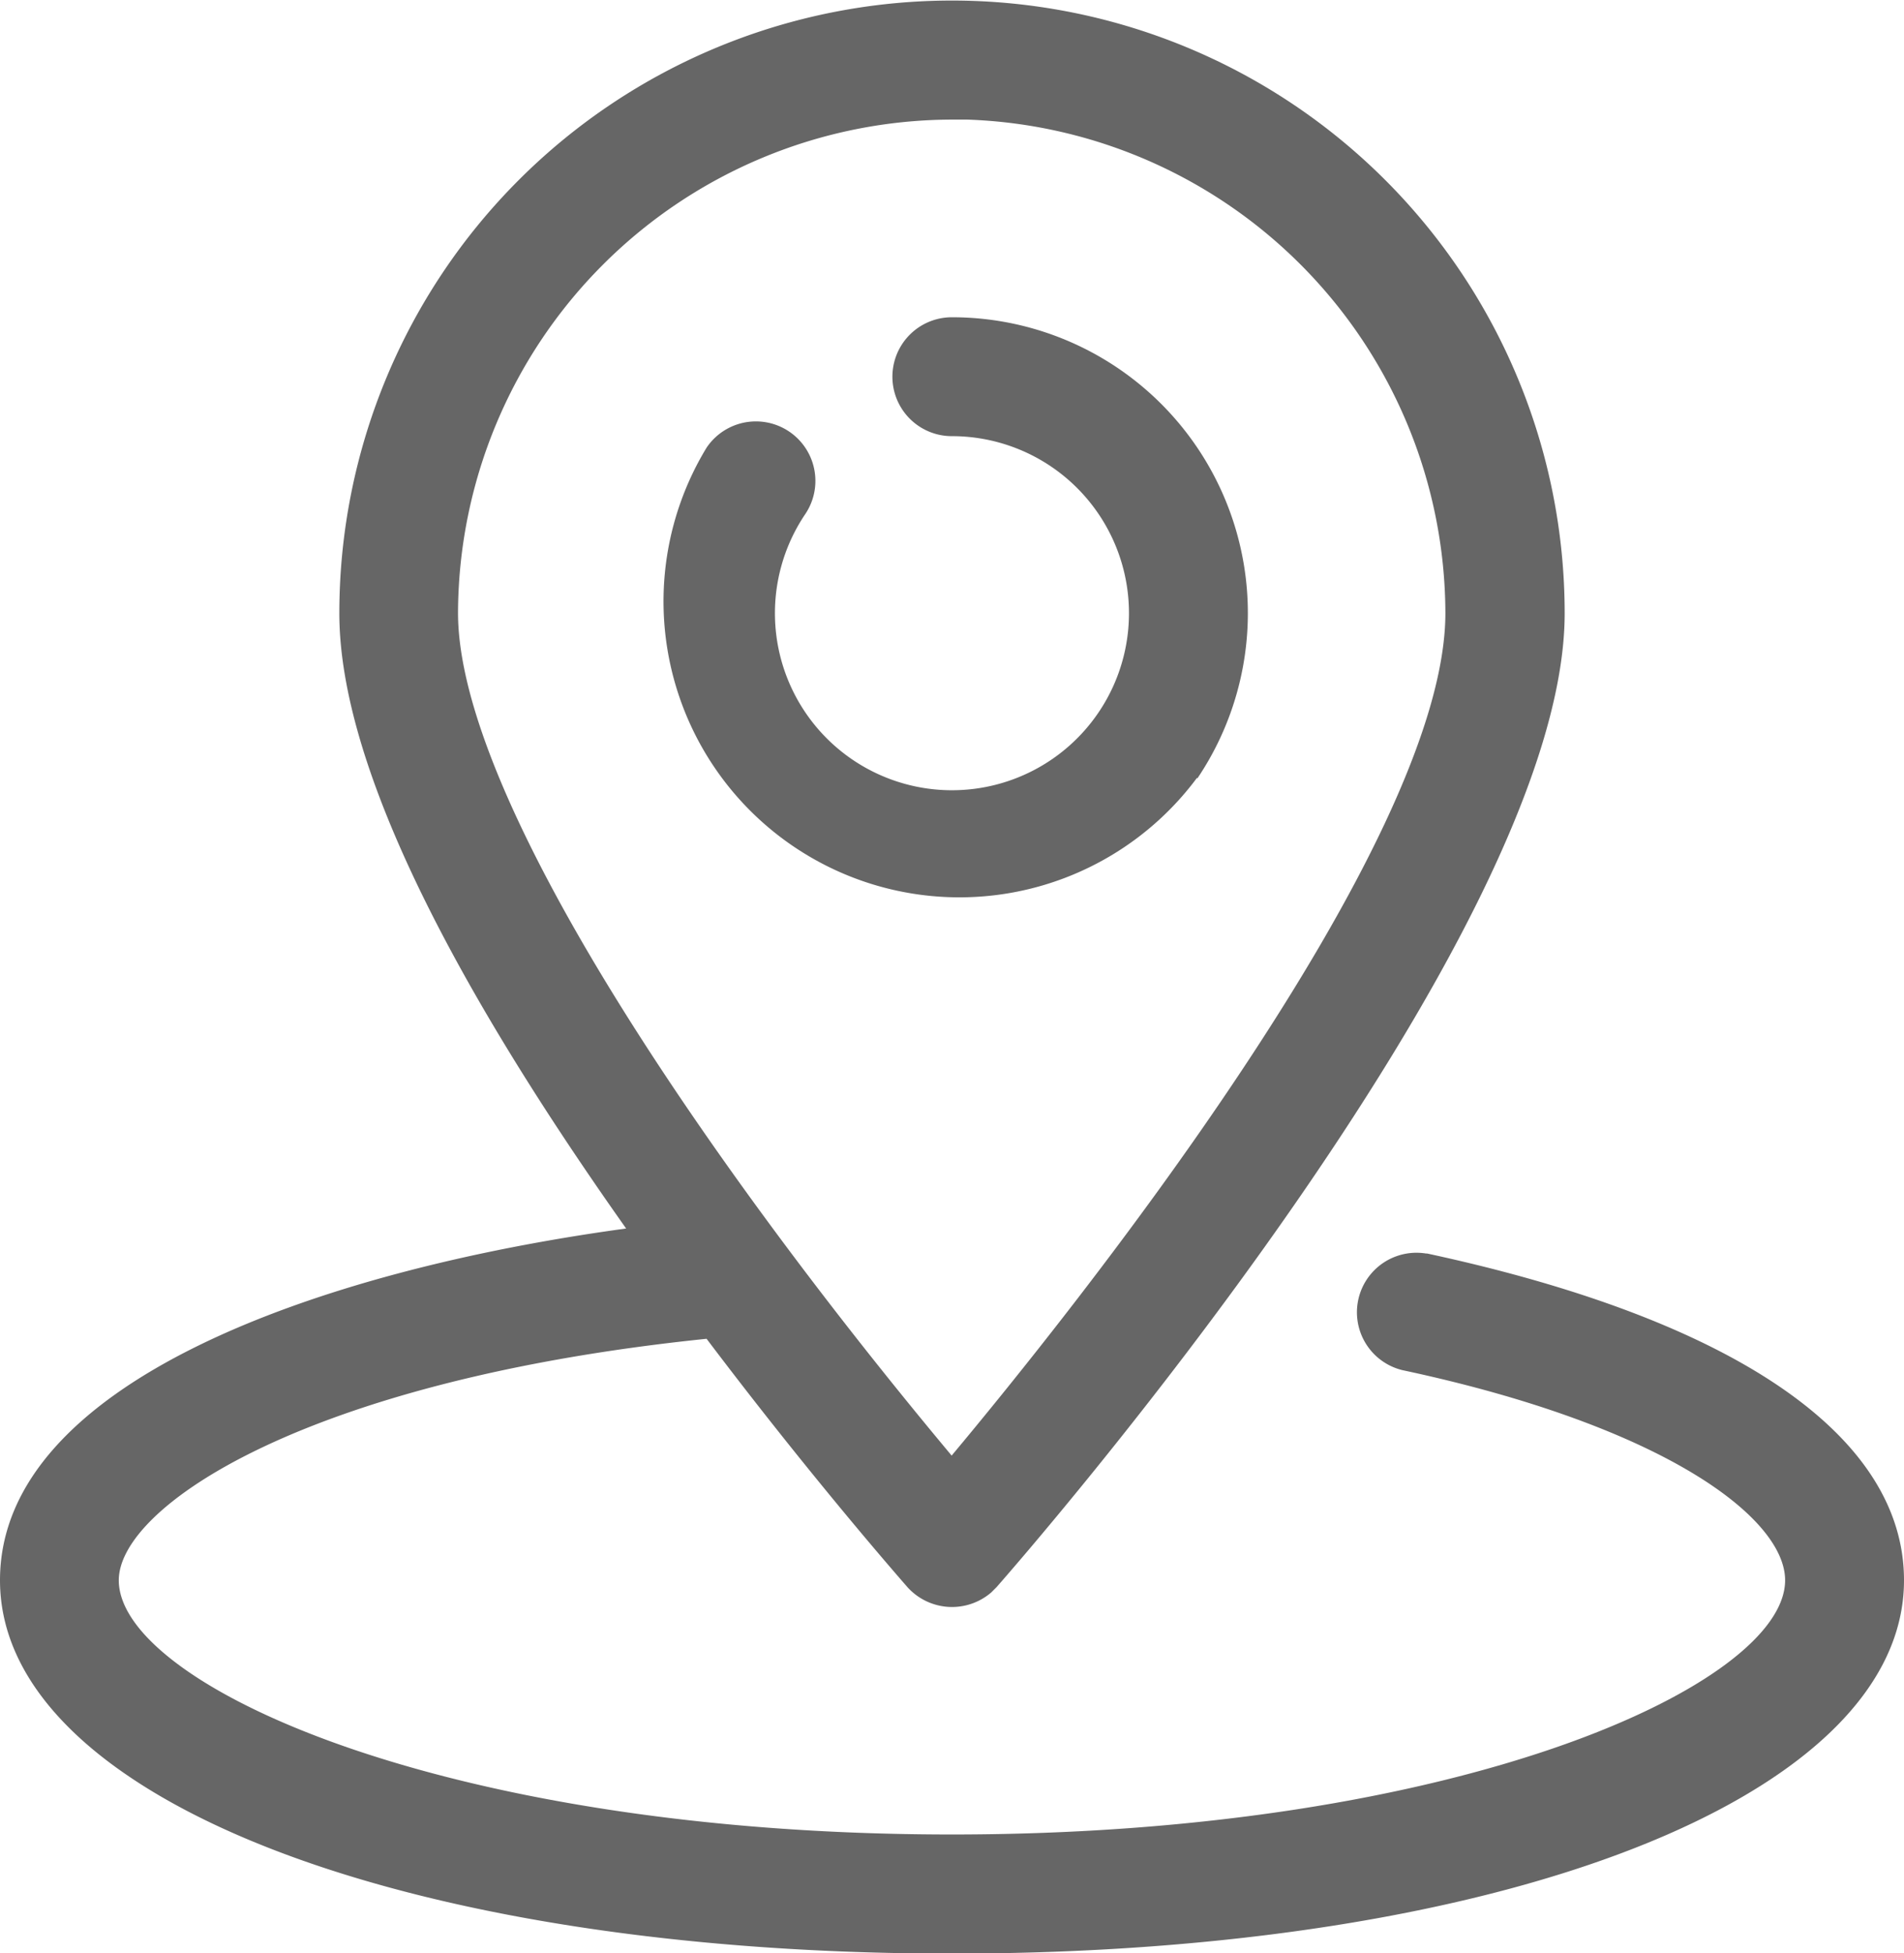
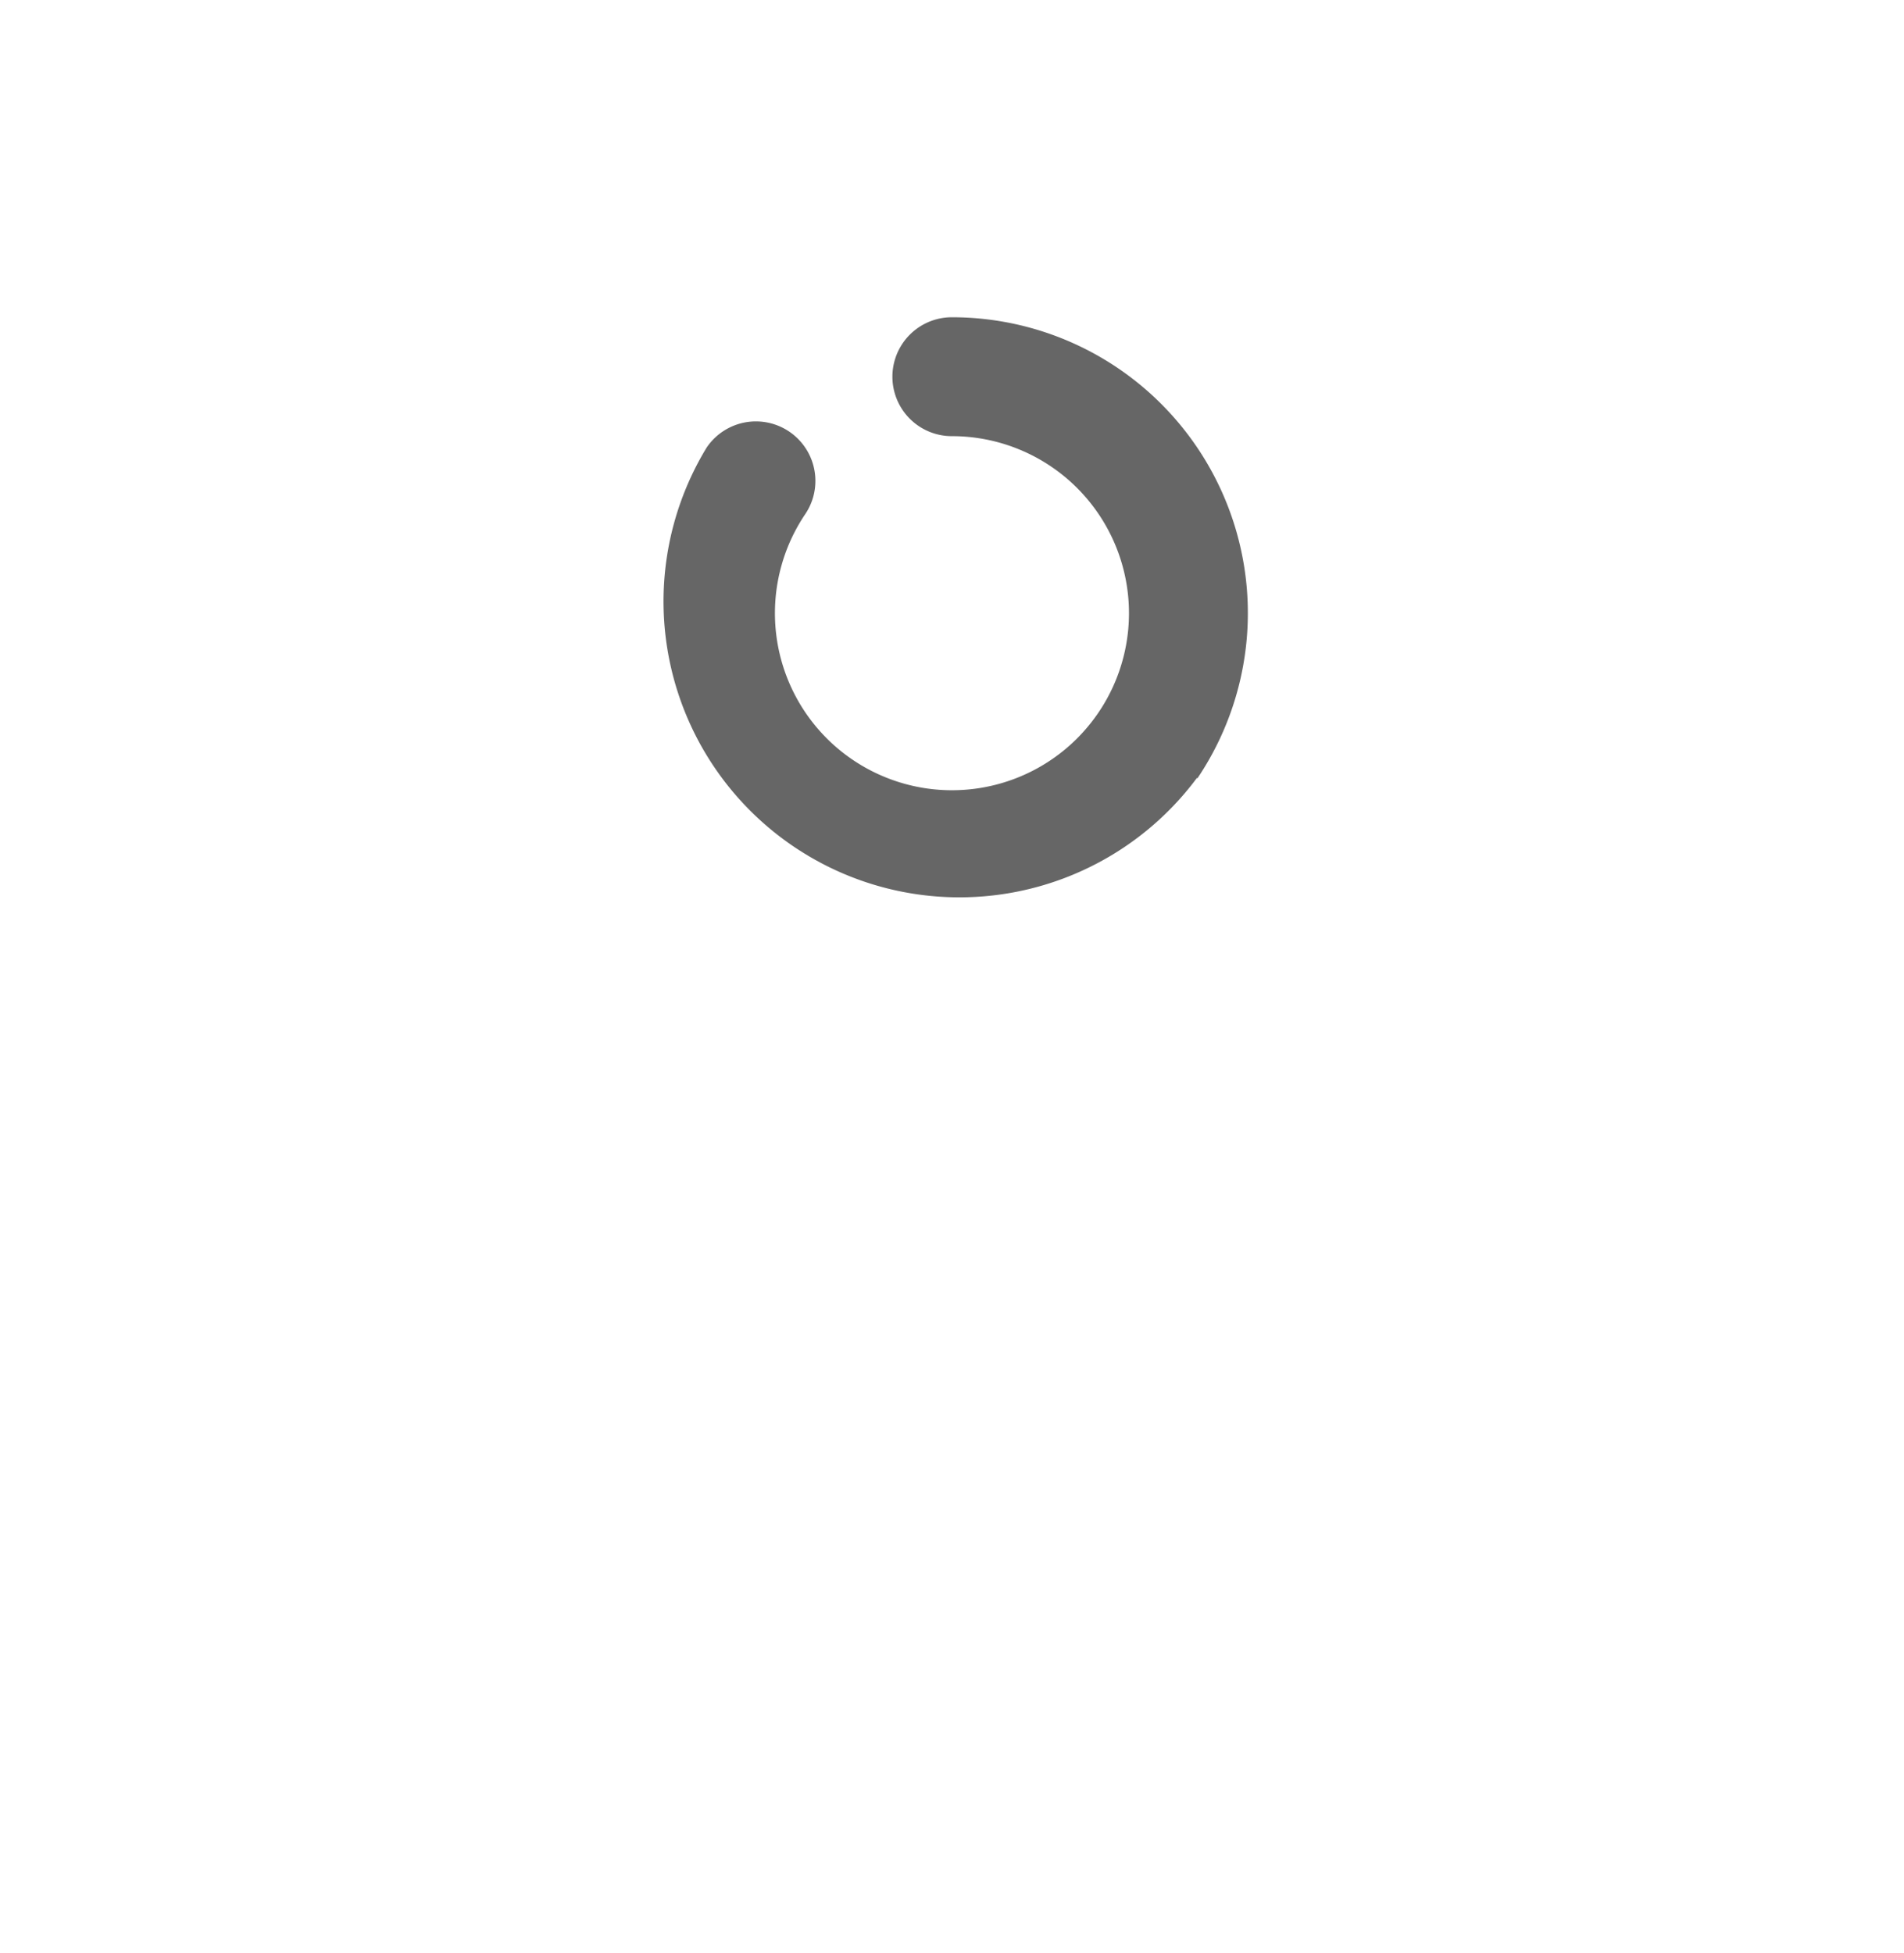
<svg xmlns="http://www.w3.org/2000/svg" width="19.027" height="19.515" viewBox="0 0 19.027 19.515">
  <g id="组_342" data-name="组 342" transform="translate(-798.345 -103.669)">
    <path id="路径_374" data-name="路径 374" d="M810.311,111.446a2.956,2.956,0,0,0-2.454-4.607.594.594,0,0,0,0,1.188,1.769,1.769,0,1,1-1.465.779.594.594,0,0,0-.986-.664,2.957,2.957,0,0,0,4.9,3.3Z" fill="#666" />
-     <path id="路径_375" data-name="路径 375" d="M812.607,116.194l-.011,0a.595.595,0,0,0-.238,1.165c2.628.56,3.826,1.48,3.826,2.1,0,1.036-3.244,2.54-8.327,2.54s-8.325-1.5-8.325-2.54c0-.737,1.868-2,5.874-2.413.958,1.268,1.773,2.213,2.005,2.479a.6.6,0,0,0,.839.056l.055-.055c.232-.264,5.676-6.487,5.676-9.729a6.122,6.122,0,1,0-12.245,0c0,1.392.964,3.458,2.866,6.147-3.1.423-6.257,1.547-6.257,3.515,0,2.161,4,3.73,9.512,3.73s9.515-1.569,9.515-3.73C817.372,118.014,815.68,116.856,812.607,116.194Zm-9.685-6.4a4.947,4.947,0,0,1,4.935-4.93h.154a4.948,4.948,0,0,1,4.778,4.931c0,2.335-3.769,7.025-4.934,8.418C805.435,115.317,802.922,111.654,802.922,109.792Z" fill="#666" />
  </g>
</svg>